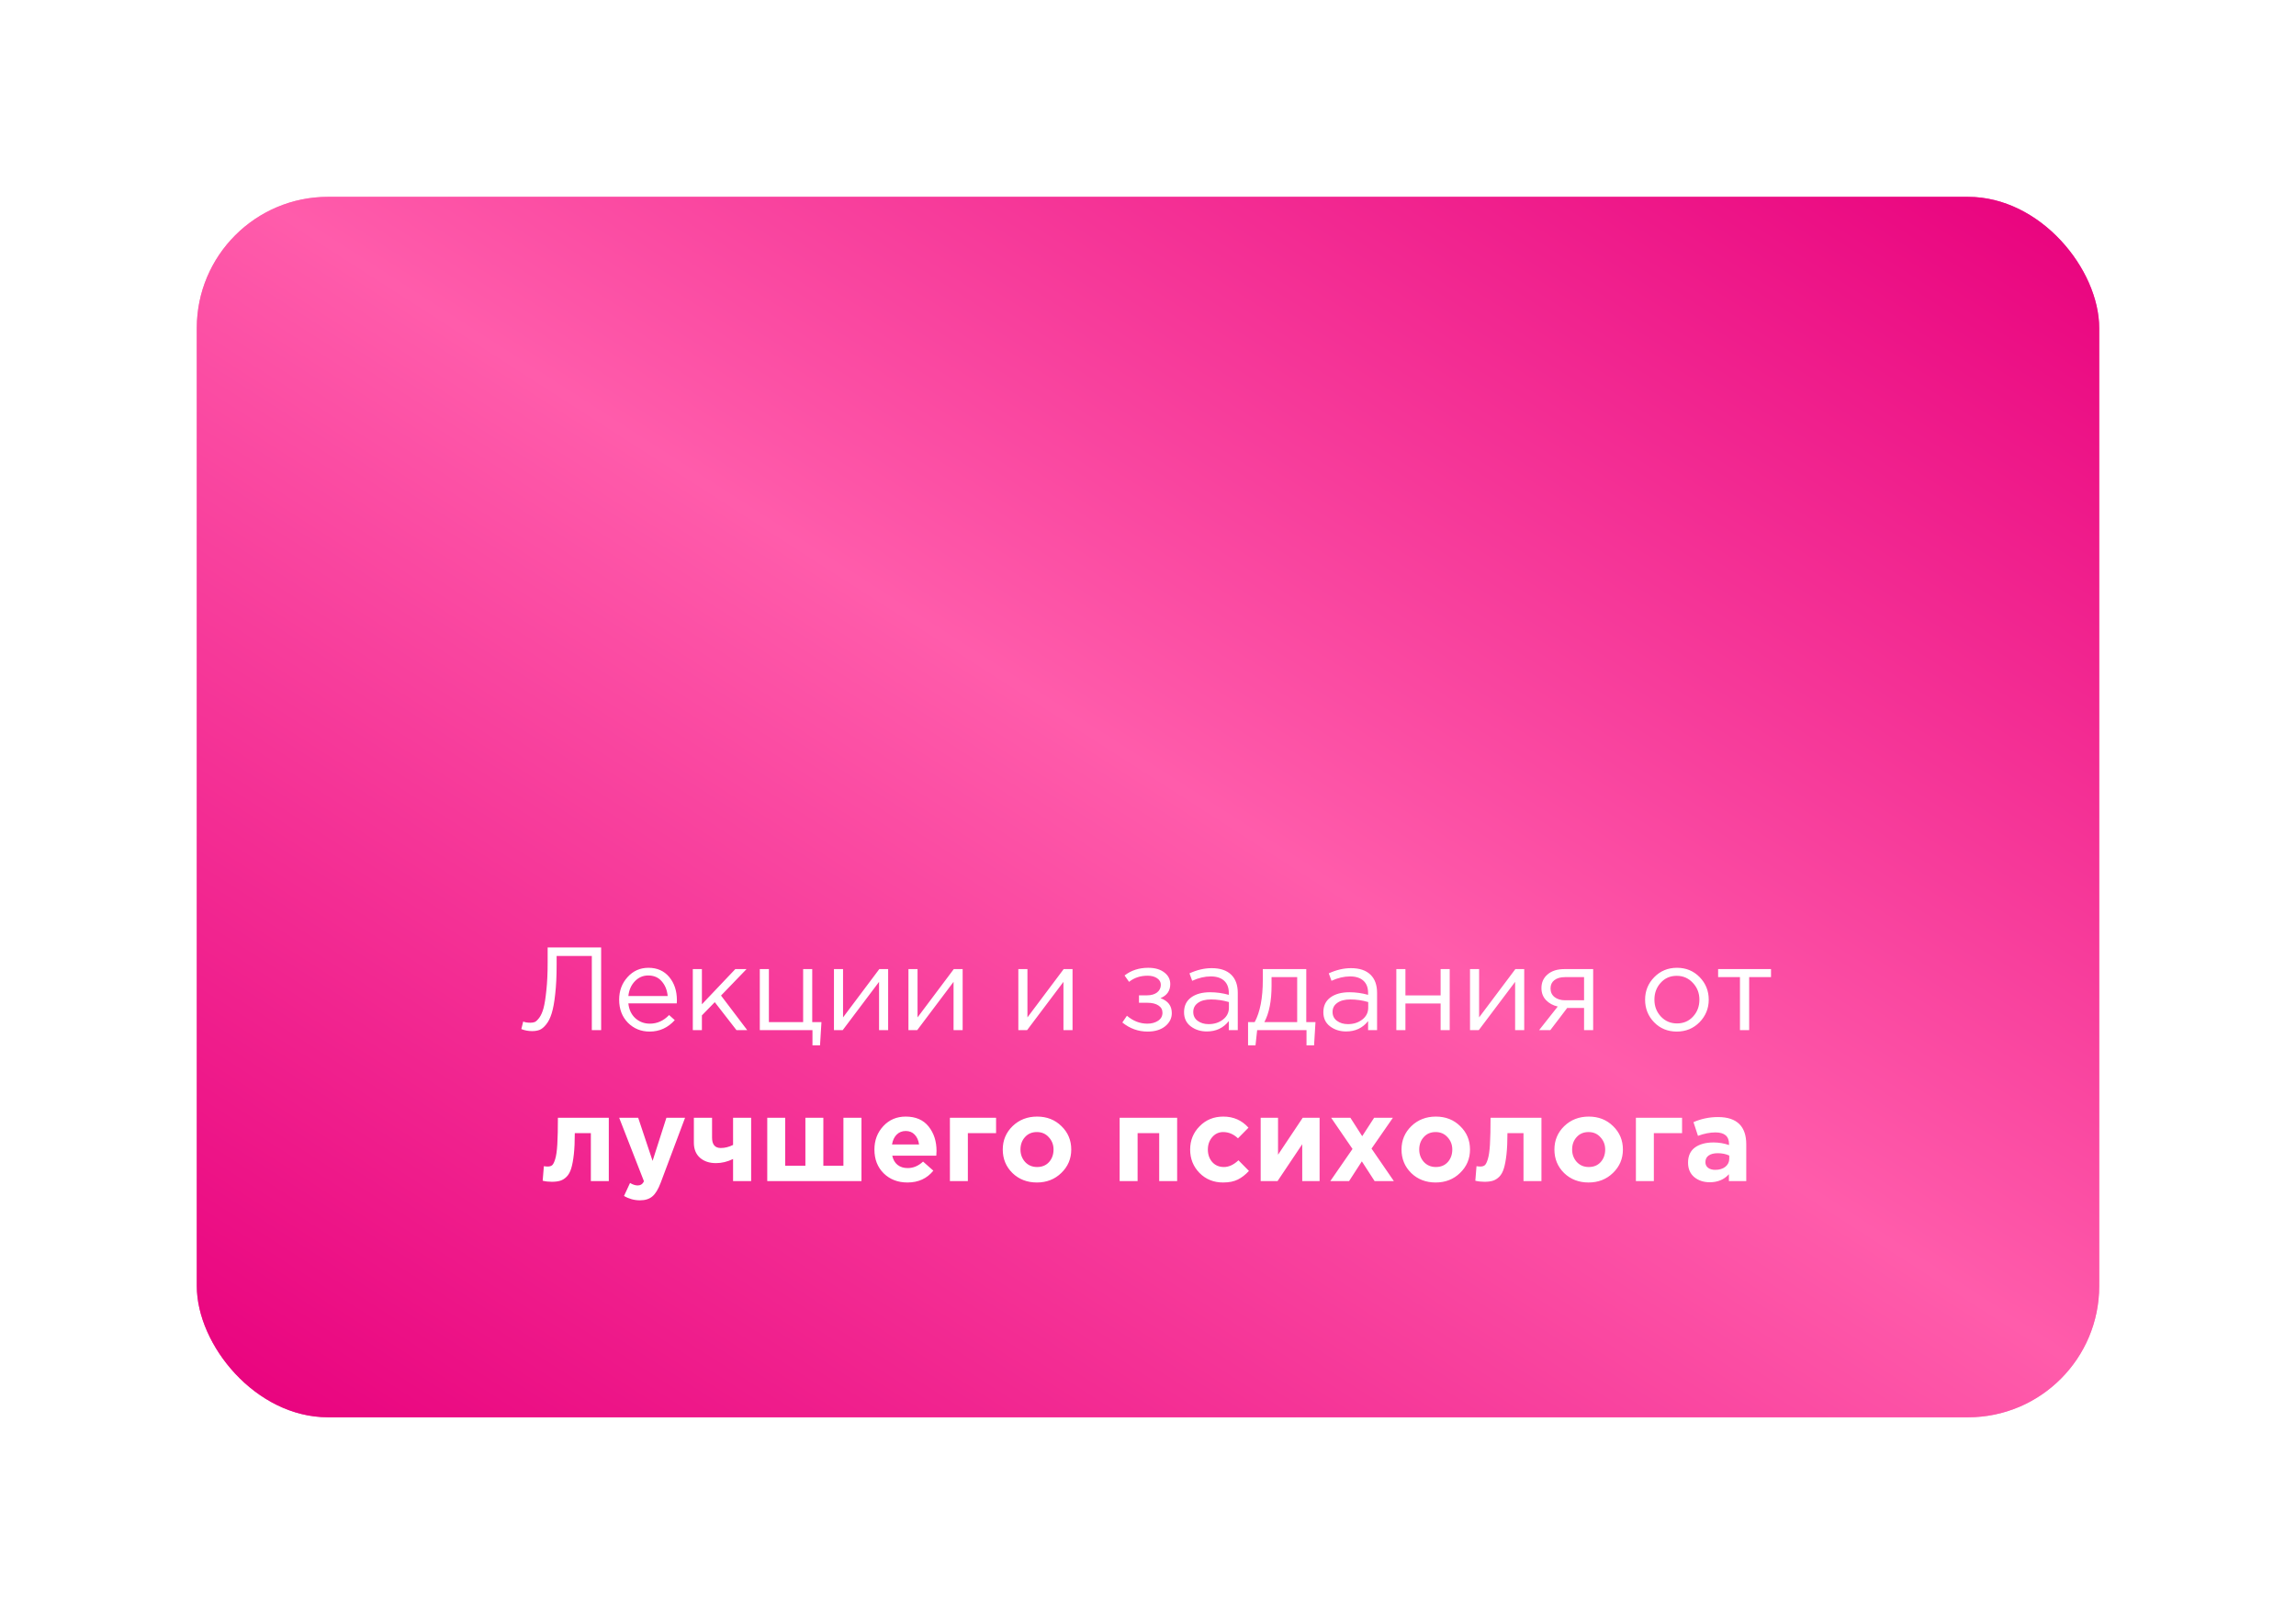
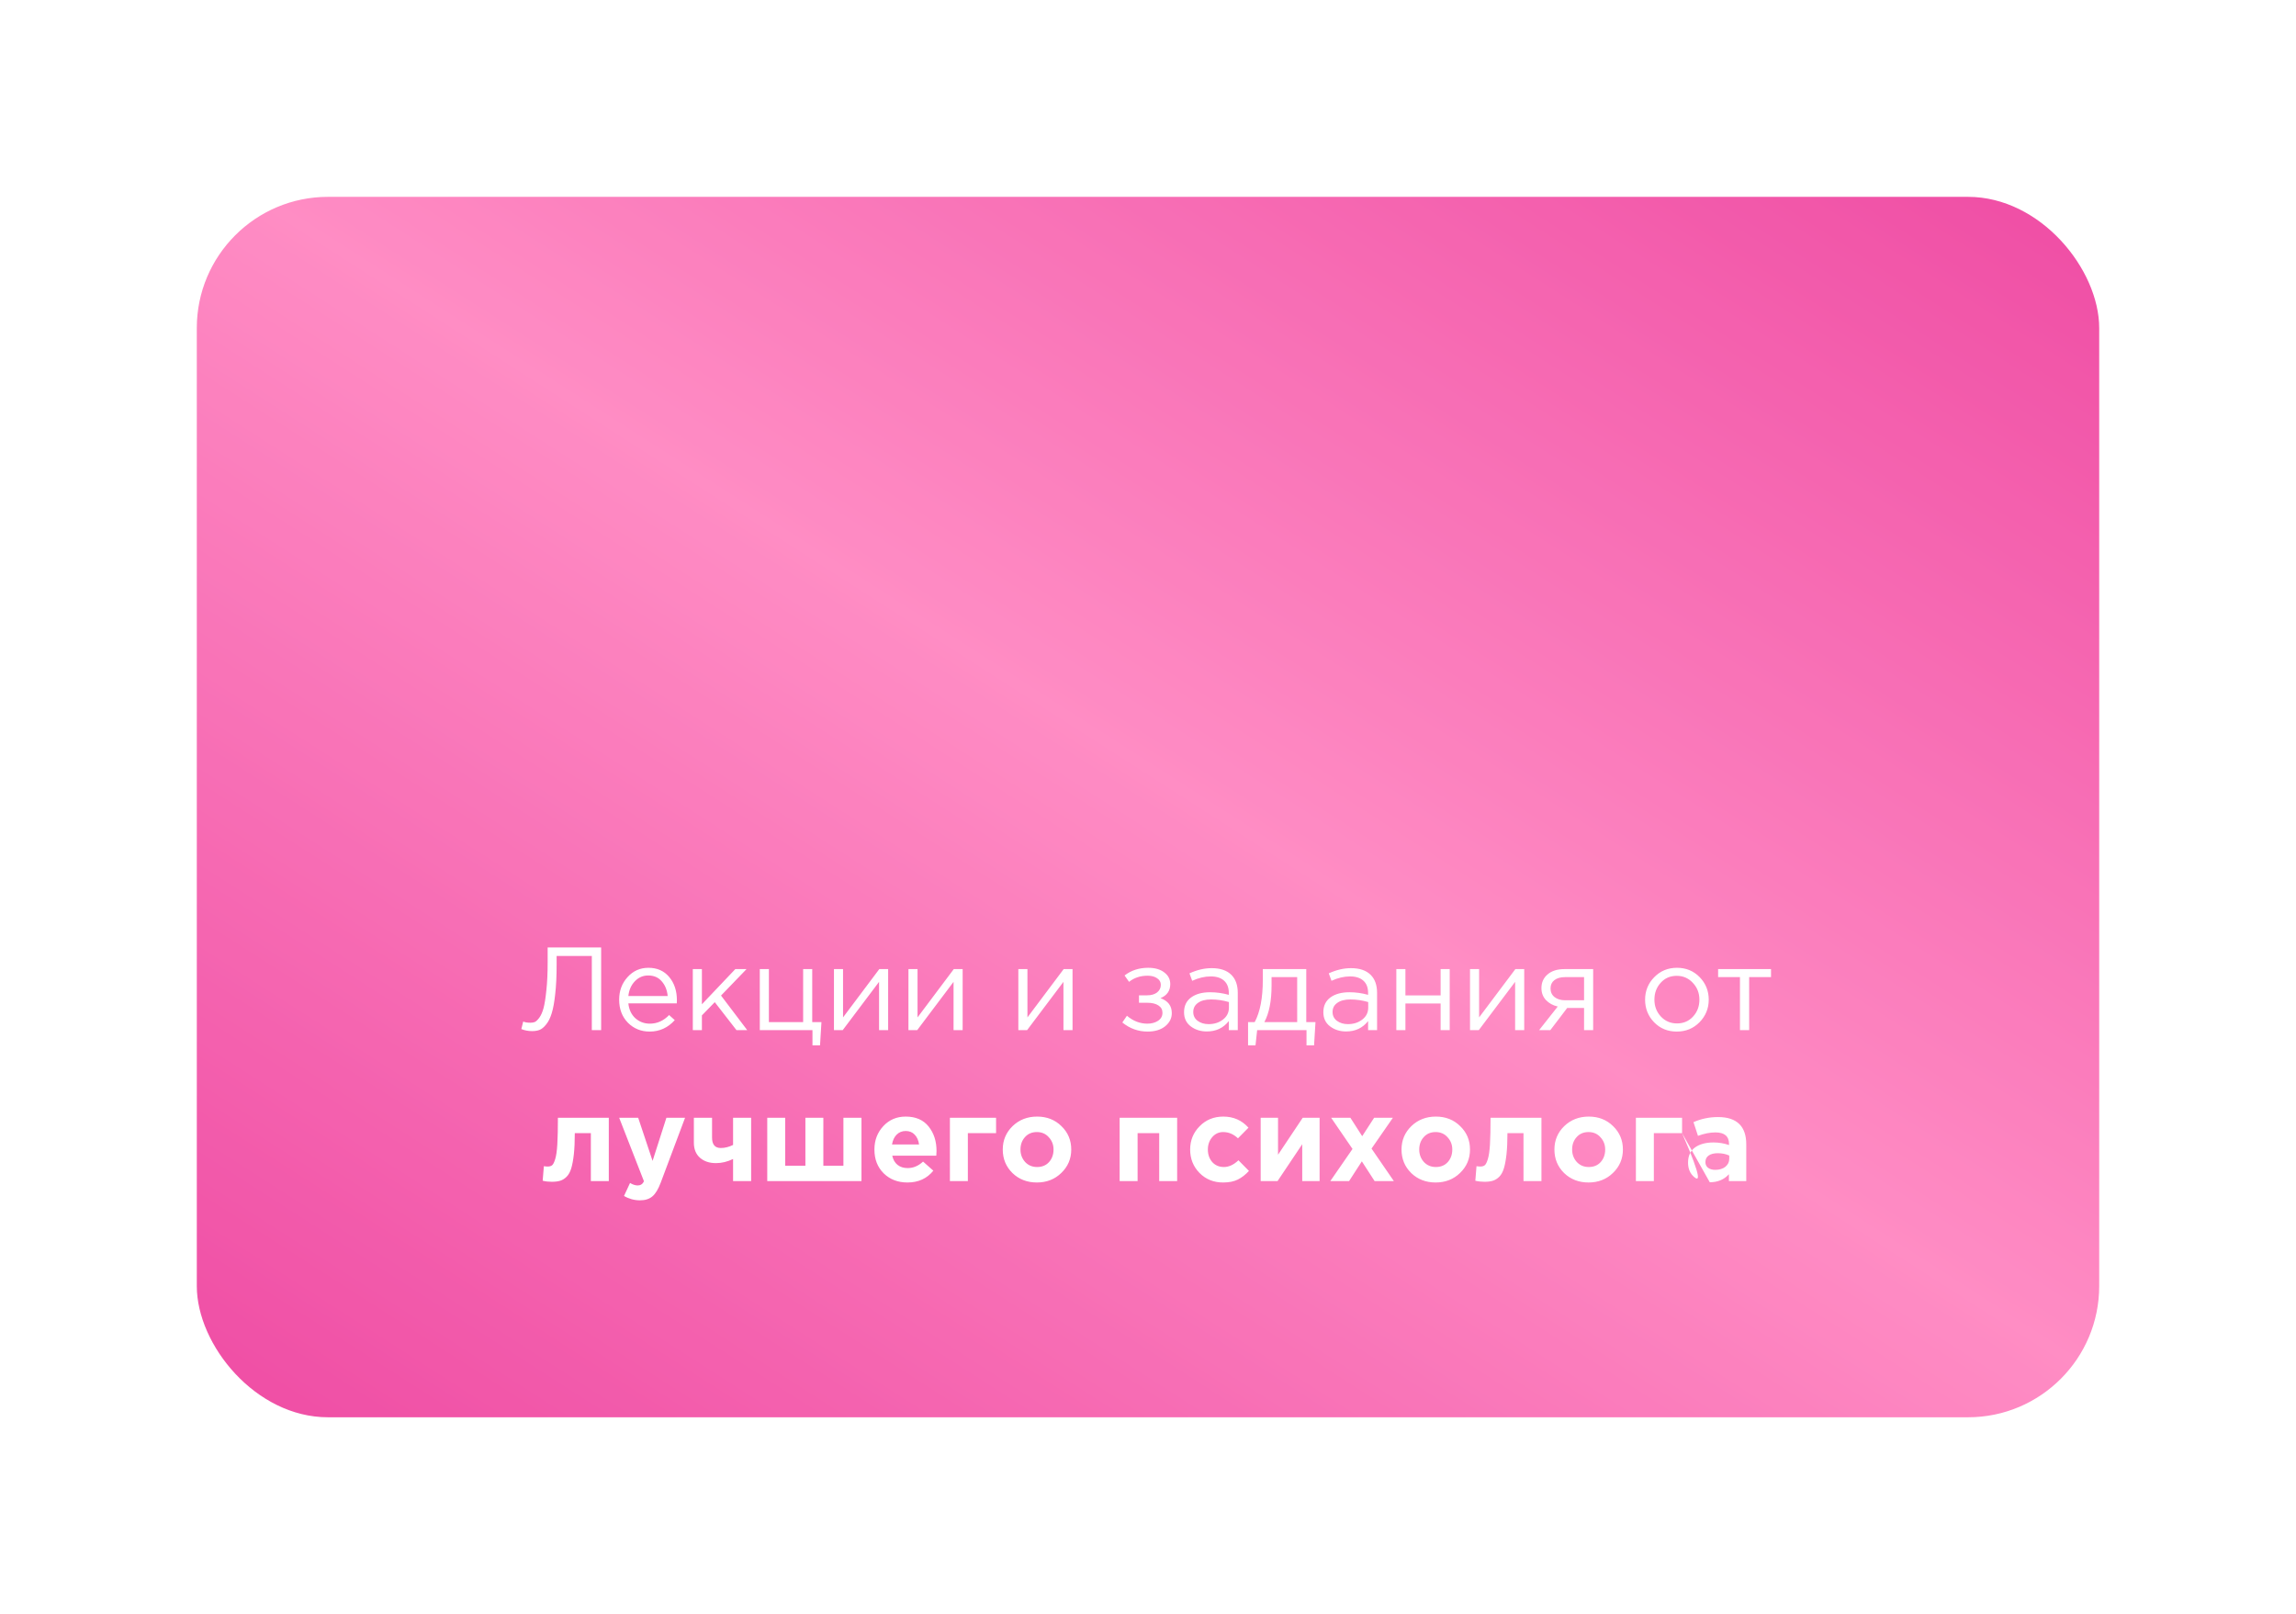
<svg xmlns="http://www.w3.org/2000/svg" width="350" height="246" viewBox="0 0 350 246" fill="none">
  <g opacity="0.7" filter="url(#filter0_f_101_137)">
    <rect x="30" y="30" width="290" height="186" rx="20" fill="url(#paint0_linear_101_137)" />
  </g>
-   <rect x="30" y="30" width="290" height="186" rx="20" fill="url(#paint1_linear_101_137)" />
-   <path d="M81.108 157.144C80.544 157.144 79.998 157.042 79.47 156.838L79.758 155.686C80.022 155.806 80.394 155.866 80.874 155.866C81.114 155.866 81.33 155.83 81.522 155.758C81.714 155.674 81.942 155.458 82.206 155.11C82.47 154.75 82.686 154.264 82.854 153.652C83.022 153.028 83.166 152.122 83.286 150.934C83.418 149.734 83.484 148.318 83.484 146.686V144.4H91.638V157H90.216V145.696H84.852V147.064C84.852 148.768 84.78 150.244 84.636 151.492C84.504 152.74 84.324 153.724 84.096 154.444C83.88 155.152 83.598 155.716 83.25 156.136C82.914 156.556 82.578 156.832 82.242 156.964C81.918 157.084 81.54 157.144 81.108 157.144ZM99.027 157.216C97.719 157.216 96.615 156.766 95.715 155.866C94.827 154.954 94.383 153.784 94.383 152.356C94.383 151 94.809 149.854 95.661 148.918C96.513 147.97 97.575 147.496 98.847 147.496C100.179 147.496 101.235 147.964 102.015 148.9C102.795 149.836 103.185 151.012 103.185 152.428C103.185 152.608 103.179 152.77 103.167 152.914H95.787C95.883 153.862 96.237 154.618 96.849 155.182C97.473 155.734 98.211 156.01 99.063 156.01C100.179 156.01 101.157 155.572 101.997 154.696L102.861 155.47C101.817 156.634 100.539 157.216 99.027 157.216ZM95.787 151.798H101.781C101.697 150.898 101.397 150.154 100.881 149.566C100.377 148.966 99.687 148.666 98.811 148.666C98.019 148.666 97.341 148.96 96.777 149.548C96.213 150.136 95.883 150.886 95.787 151.798ZM105.611 157V147.694H106.997V153.058L112.091 147.694H113.801L109.913 151.726L113.909 157H112.271L108.959 152.734L106.997 154.75V157H105.611ZM123.852 159.322V157H115.824V147.694H117.21V155.776H122.43V147.694H123.816V155.776H125.22L125.004 159.322H123.852ZM127.127 157V147.694H128.513V155.056L134.039 147.694H135.389V157H134.003V149.638L128.459 157H127.127ZM138.483 157V147.694H139.869V155.056L145.395 147.694H146.745V157H145.359V149.638L139.815 157H138.483ZM155.235 157V147.694H156.621V155.056L162.147 147.694H163.497V157H162.111V149.638L156.567 157H155.235ZM174.938 157.216C173.51 157.216 172.226 156.754 171.086 155.83L171.788 154.804C172.736 155.608 173.774 156.01 174.902 156.01C175.538 156.01 176.078 155.866 176.522 155.578C176.978 155.278 177.206 154.87 177.206 154.354C177.206 153.874 177.002 153.502 176.594 153.238C176.186 152.962 175.61 152.824 174.866 152.824H173.624V151.69H174.884C175.496 151.69 175.994 151.546 176.378 151.258C176.762 150.958 176.954 150.568 176.954 150.088C176.954 149.668 176.762 149.332 176.378 149.08C176.006 148.828 175.526 148.702 174.938 148.702C173.834 148.702 172.892 149.014 172.112 149.638L171.428 148.666C172.436 147.886 173.636 147.496 175.028 147.496C176.06 147.496 176.876 147.73 177.476 148.198C178.088 148.654 178.394 149.248 178.394 149.98C178.394 151 177.896 151.714 176.9 152.122C178.052 152.53 178.628 153.292 178.628 154.408C178.628 155.188 178.292 155.854 177.62 156.406C176.948 156.946 176.054 157.216 174.938 157.216ZM183.969 157.198C183.021 157.198 182.205 156.94 181.521 156.424C180.837 155.908 180.495 155.188 180.495 154.264C180.495 153.292 180.855 152.542 181.575 152.014C182.295 151.486 183.261 151.222 184.473 151.222C185.433 151.222 186.381 151.354 187.317 151.618V151.33C187.317 150.514 187.077 149.89 186.597 149.458C186.117 149.026 185.439 148.81 184.563 148.81C183.651 148.81 182.709 149.032 181.737 149.476L181.323 148.342C182.475 147.814 183.603 147.55 184.707 147.55C186.027 147.55 187.029 147.892 187.713 148.576C188.361 149.224 188.685 150.136 188.685 151.312V157H187.317V155.614C186.489 156.67 185.373 157.198 183.969 157.198ZM184.239 156.082C185.103 156.082 185.835 155.848 186.435 155.38C187.035 154.912 187.335 154.312 187.335 153.58V152.716C186.423 152.452 185.517 152.32 184.617 152.32C183.765 152.32 183.099 152.494 182.619 152.842C182.139 153.178 181.899 153.64 181.899 154.228C181.899 154.792 182.121 155.242 182.565 155.578C183.021 155.914 183.579 156.082 184.239 156.082ZM190.253 159.322V155.776H191.261C192.089 154.252 192.503 152.098 192.503 149.314V147.694H199.127V155.776H200.531L200.315 159.322H199.163V157H191.639L191.387 159.322H190.253ZM192.737 155.776H197.741V148.918H193.835V150.214C193.835 152.554 193.469 154.408 192.737 155.776ZM205.204 157.198C204.256 157.198 203.44 156.94 202.756 156.424C202.072 155.908 201.73 155.188 201.73 154.264C201.73 153.292 202.09 152.542 202.81 152.014C203.53 151.486 204.496 151.222 205.708 151.222C206.668 151.222 207.616 151.354 208.552 151.618V151.33C208.552 150.514 208.312 149.89 207.832 149.458C207.352 149.026 206.674 148.81 205.798 148.81C204.886 148.81 203.944 149.032 202.972 149.476L202.558 148.342C203.71 147.814 204.838 147.55 205.942 147.55C207.262 147.55 208.264 147.892 208.948 148.576C209.596 149.224 209.92 150.136 209.92 151.312V157H208.552V155.614C207.724 156.67 206.608 157.198 205.204 157.198ZM205.474 156.082C206.338 156.082 207.07 155.848 207.67 155.38C208.27 154.912 208.57 154.312 208.57 153.58V152.716C207.658 152.452 206.752 152.32 205.852 152.32C205 152.32 204.334 152.494 203.854 152.842C203.374 153.178 203.134 153.64 203.134 154.228C203.134 154.792 203.356 155.242 203.8 155.578C204.256 155.914 204.814 156.082 205.474 156.082ZM212.856 157V147.694H214.242V151.708H219.606V147.694H220.992V157H219.606V152.932H214.242V157H212.856ZM224.088 157V147.694H225.474V155.056L231 147.694H232.35V157H230.964V149.638L225.42 157H224.088ZM234.616 157L237.46 153.4C236.728 153.232 236.128 152.902 235.66 152.41C235.204 151.918 234.976 151.312 234.976 150.592C234.976 149.728 235.288 149.032 235.912 148.504C236.536 147.964 237.394 147.694 238.486 147.694H242.86V157H241.474V153.616H238.9C238.792 153.76 238.42 154.252 237.784 155.092C237.148 155.932 236.662 156.568 236.326 157H234.616ZM238.594 152.446H241.474V148.918H238.558C237.874 148.918 237.334 149.074 236.938 149.386C236.554 149.686 236.362 150.106 236.362 150.646C236.362 151.198 236.566 151.636 236.974 151.96C237.394 152.284 237.934 152.446 238.594 152.446ZM259.074 155.794C258.138 156.742 256.98 157.216 255.6 157.216C254.22 157.216 253.068 156.742 252.144 155.794C251.232 154.846 250.776 153.7 250.776 152.356C250.776 151.024 251.238 149.884 252.162 148.936C253.098 147.976 254.256 147.496 255.636 147.496C257.016 147.496 258.168 147.97 259.092 148.918C260.016 149.866 260.478 151.012 260.478 152.356C260.478 153.688 260.01 154.834 259.074 155.794ZM255.636 155.974C256.632 155.974 257.448 155.626 258.084 154.93C258.732 154.234 259.056 153.376 259.056 152.356C259.056 151.348 258.72 150.49 258.048 149.782C257.388 149.074 256.572 148.72 255.6 148.72C254.604 148.72 253.788 149.074 253.152 149.782C252.516 150.478 252.198 151.336 252.198 152.356C252.198 153.364 252.528 154.222 253.188 154.93C253.848 155.626 254.664 155.974 255.636 155.974ZM265.238 157V148.918H261.908V147.694H269.972V148.918H266.642V157H265.238ZM85.047 170.352H92.805V180H90.069V172.692H87.621C87.621 173.964 87.573 175.038 87.477 175.914C87.381 176.79 87.249 177.504 87.081 178.056C86.913 178.608 86.679 179.034 86.379 179.334C86.079 179.634 85.755 179.838 85.407 179.946C85.059 180.054 84.627 180.108 84.111 180.108C83.619 180.108 83.157 180.054 82.725 179.946L82.905 177.732C83.121 177.768 83.313 177.786 83.481 177.786C83.769 177.786 83.997 177.72 84.165 177.588C84.333 177.444 84.489 177.132 84.633 176.652C84.789 176.16 84.897 175.41 84.957 174.402C85.017 173.382 85.047 172.032 85.047 170.352ZM97.554 182.934C96.69 182.934 95.88 182.712 95.124 182.268L96.042 180.288C96.462 180.54 96.852 180.666 97.212 180.666C97.644 180.666 97.962 180.456 98.166 180.036L94.386 170.352H97.284L99.48 176.922L101.586 170.352H104.43L100.722 180.234C100.35 181.23 99.93 181.926 99.462 182.322C98.994 182.73 98.358 182.934 97.554 182.934ZM108.545 170.352V173.376C108.545 174.432 108.989 174.96 109.877 174.96C110.501 174.96 111.125 174.804 111.749 174.492V170.352H114.503V180H111.749V176.634C110.885 177.054 110.015 177.264 109.139 177.264C108.143 177.264 107.333 176.994 106.709 176.454C106.085 175.902 105.773 175.134 105.773 174.15V170.352H108.545ZM131.323 170.352V180H116.959V170.352H119.695V177.66H122.773V170.352H125.509V177.66H128.569V170.352H131.323ZM138.336 180.216C136.872 180.216 135.666 179.754 134.718 178.83C133.77 177.894 133.296 176.682 133.296 175.194C133.296 173.79 133.746 172.602 134.646 171.63C135.546 170.658 136.686 170.172 138.066 170.172C139.59 170.172 140.754 170.676 141.558 171.684C142.362 172.692 142.764 173.934 142.764 175.41C142.764 175.554 142.752 175.794 142.728 176.13H136.014C136.146 176.742 136.416 177.21 136.824 177.534C137.232 177.858 137.748 178.02 138.372 178.02C139.224 178.02 140.004 177.69 140.712 177.03L142.278 178.416C141.306 179.616 139.992 180.216 138.336 180.216ZM135.978 174.42H140.1C140.016 173.796 139.794 173.298 139.434 172.926C139.086 172.554 138.63 172.368 138.066 172.368C137.514 172.368 137.052 172.554 136.68 172.926C136.32 173.286 136.086 173.784 135.978 174.42ZM151.841 172.692H147.539V180H144.803V170.352H151.841V172.692ZM161.788 178.758C160.792 179.73 159.55 180.216 158.062 180.216C156.574 180.216 155.332 179.736 154.336 178.776C153.352 177.804 152.86 176.61 152.86 175.194C152.86 173.79 153.358 172.602 154.354 171.63C155.362 170.658 156.61 170.172 158.098 170.172C159.586 170.172 160.822 170.658 161.806 171.63C162.802 172.59 163.3 173.778 163.3 175.194C163.3 176.598 162.796 177.786 161.788 178.758ZM158.098 177.858C158.854 177.858 159.46 177.606 159.916 177.102C160.372 176.586 160.6 175.95 160.6 175.194C160.6 174.462 160.36 173.838 159.88 173.322C159.412 172.794 158.806 172.53 158.062 172.53C157.306 172.53 156.7 172.788 156.244 173.304C155.788 173.808 155.56 174.438 155.56 175.194C155.56 175.926 155.794 176.556 156.262 177.084C156.742 177.6 157.354 177.858 158.098 177.858ZM179.444 170.352V180H176.708V172.692H173.414V180H170.678V170.352H179.444ZM186.447 180.216C185.007 180.216 183.807 179.73 182.847 178.758C181.899 177.786 181.425 176.598 181.425 175.194C181.425 173.802 181.905 172.62 182.865 171.648C183.825 170.664 185.031 170.172 186.483 170.172C188.031 170.172 189.309 170.736 190.317 171.864L188.715 173.484C188.043 172.848 187.293 172.53 186.465 172.53C185.793 172.53 185.235 172.788 184.791 173.304C184.347 173.82 184.125 174.45 184.125 175.194C184.125 175.95 184.347 176.586 184.791 177.102C185.247 177.606 185.841 177.858 186.573 177.858C187.329 177.858 188.067 177.516 188.787 176.832L190.389 178.452C189.861 179.028 189.297 179.466 188.697 179.766C188.097 180.066 187.347 180.216 186.447 180.216ZM201.158 170.352V180H198.512V174.384L194.75 180H192.176V170.352H194.822V175.986L198.584 170.352H201.158ZM202.792 180L206.176 175.104L202.918 170.352H205.852L207.652 173.16L209.47 170.352H212.332L209.074 175.05L212.476 180H209.542L207.598 176.994L205.654 180H202.792ZM222.574 178.758C221.578 179.73 220.336 180.216 218.848 180.216C217.36 180.216 216.118 179.736 215.122 178.776C214.138 177.804 213.646 176.61 213.646 175.194C213.646 173.79 214.144 172.602 215.14 171.63C216.148 170.658 217.396 170.172 218.884 170.172C220.372 170.172 221.608 170.658 222.592 171.63C223.588 172.59 224.086 173.778 224.086 175.194C224.086 176.598 223.582 177.786 222.574 178.758ZM218.884 177.858C219.64 177.858 220.246 177.606 220.702 177.102C221.158 176.586 221.386 175.95 221.386 175.194C221.386 174.462 221.146 173.838 220.666 173.322C220.198 172.794 219.592 172.53 218.848 172.53C218.092 172.53 217.486 172.788 217.03 173.304C216.574 173.808 216.346 174.438 216.346 175.194C216.346 175.926 216.58 176.556 217.048 177.084C217.528 177.6 218.14 177.858 218.884 177.858ZM227.219 170.352H234.977V180H232.241V172.692H229.793C229.793 173.964 229.745 175.038 229.649 175.914C229.553 176.79 229.421 177.504 229.253 178.056C229.085 178.608 228.851 179.034 228.551 179.334C228.251 179.634 227.927 179.838 227.579 179.946C227.231 180.054 226.799 180.108 226.283 180.108C225.791 180.108 225.329 180.054 224.897 179.946L225.077 177.732C225.293 177.768 225.485 177.786 225.653 177.786C225.941 177.786 226.169 177.72 226.337 177.588C226.505 177.444 226.661 177.132 226.805 176.652C226.961 176.16 227.069 175.41 227.129 174.402C227.189 173.382 227.219 172.032 227.219 170.352ZM245.882 178.758C244.886 179.73 243.644 180.216 242.156 180.216C240.668 180.216 239.426 179.736 238.43 178.776C237.446 177.804 236.954 176.61 236.954 175.194C236.954 173.79 237.452 172.602 238.448 171.63C239.456 170.658 240.704 170.172 242.192 170.172C243.68 170.172 244.916 170.658 245.9 171.63C246.896 172.59 247.394 173.778 247.394 175.194C247.394 176.598 246.89 177.786 245.882 178.758ZM242.192 177.858C242.948 177.858 243.554 177.606 244.01 177.102C244.466 176.586 244.694 175.95 244.694 175.194C244.694 174.462 244.454 173.838 243.974 173.322C243.506 172.794 242.9 172.53 242.156 172.53C241.4 172.53 240.794 172.788 240.338 173.304C239.882 173.808 239.654 174.438 239.654 175.194C239.654 175.926 239.888 176.556 240.356 177.084C240.836 177.6 241.448 177.858 242.192 177.858ZM256.413 172.692H252.111V180H249.375V170.352H256.413V172.692ZM260.637 180.18C259.689 180.18 258.897 179.916 258.261 179.388C257.637 178.86 257.325 178.128 257.325 177.192C257.325 176.172 257.673 175.404 258.369 174.888C259.077 174.372 260.025 174.114 261.213 174.114C262.017 174.114 262.803 174.246 263.571 174.51V174.348C263.571 173.172 262.881 172.584 261.501 172.584C260.673 172.584 259.785 172.758 258.837 173.106L258.153 171.018C259.329 170.502 260.577 170.244 261.897 170.244C263.349 170.244 264.435 170.604 265.155 171.324C265.851 172.02 266.199 173.046 266.199 174.402V180H263.553V178.956C262.821 179.772 261.849 180.18 260.637 180.18ZM261.465 178.29C262.101 178.29 262.617 178.134 263.013 177.822C263.409 177.498 263.607 177.09 263.607 176.598V176.112C263.091 175.872 262.509 175.752 261.861 175.752C261.261 175.752 260.793 175.872 260.457 176.112C260.133 176.34 259.971 176.676 259.971 177.12C259.971 177.48 260.109 177.768 260.385 177.984C260.661 178.188 261.021 178.29 261.465 178.29Z" fill="white" />
+   <path d="M81.108 157.144C80.544 157.144 79.998 157.042 79.47 156.838L79.758 155.686C80.022 155.806 80.394 155.866 80.874 155.866C81.114 155.866 81.33 155.83 81.522 155.758C81.714 155.674 81.942 155.458 82.206 155.11C82.47 154.75 82.686 154.264 82.854 153.652C83.022 153.028 83.166 152.122 83.286 150.934C83.418 149.734 83.484 148.318 83.484 146.686V144.4H91.638V157H90.216V145.696H84.852V147.064C84.852 148.768 84.78 150.244 84.636 151.492C84.504 152.74 84.324 153.724 84.096 154.444C83.88 155.152 83.598 155.716 83.25 156.136C82.914 156.556 82.578 156.832 82.242 156.964C81.918 157.084 81.54 157.144 81.108 157.144ZM99.027 157.216C97.719 157.216 96.615 156.766 95.715 155.866C94.827 154.954 94.383 153.784 94.383 152.356C94.383 151 94.809 149.854 95.661 148.918C96.513 147.97 97.575 147.496 98.847 147.496C100.179 147.496 101.235 147.964 102.015 148.9C102.795 149.836 103.185 151.012 103.185 152.428C103.185 152.608 103.179 152.77 103.167 152.914H95.787C95.883 153.862 96.237 154.618 96.849 155.182C97.473 155.734 98.211 156.01 99.063 156.01C100.179 156.01 101.157 155.572 101.997 154.696L102.861 155.47C101.817 156.634 100.539 157.216 99.027 157.216ZM95.787 151.798H101.781C101.697 150.898 101.397 150.154 100.881 149.566C100.377 148.966 99.687 148.666 98.811 148.666C98.019 148.666 97.341 148.96 96.777 149.548C96.213 150.136 95.883 150.886 95.787 151.798ZM105.611 157V147.694H106.997V153.058L112.091 147.694H113.801L109.913 151.726L113.909 157H112.271L108.959 152.734L106.997 154.75V157H105.611ZM123.852 159.322V157H115.824V147.694H117.21V155.776H122.43V147.694H123.816V155.776H125.22L125.004 159.322H123.852ZM127.127 157V147.694H128.513V155.056L134.039 147.694H135.389V157H134.003V149.638L128.459 157H127.127ZM138.483 157V147.694H139.869V155.056L145.395 147.694H146.745V157H145.359V149.638L139.815 157H138.483ZM155.235 157V147.694H156.621V155.056L162.147 147.694H163.497V157H162.111V149.638L156.567 157H155.235ZM174.938 157.216C173.51 157.216 172.226 156.754 171.086 155.83L171.788 154.804C172.736 155.608 173.774 156.01 174.902 156.01C175.538 156.01 176.078 155.866 176.522 155.578C176.978 155.278 177.206 154.87 177.206 154.354C177.206 153.874 177.002 153.502 176.594 153.238C176.186 152.962 175.61 152.824 174.866 152.824H173.624V151.69H174.884C175.496 151.69 175.994 151.546 176.378 151.258C176.762 150.958 176.954 150.568 176.954 150.088C176.954 149.668 176.762 149.332 176.378 149.08C176.006 148.828 175.526 148.702 174.938 148.702C173.834 148.702 172.892 149.014 172.112 149.638L171.428 148.666C172.436 147.886 173.636 147.496 175.028 147.496C176.06 147.496 176.876 147.73 177.476 148.198C178.088 148.654 178.394 149.248 178.394 149.98C178.394 151 177.896 151.714 176.9 152.122C178.052 152.53 178.628 153.292 178.628 154.408C178.628 155.188 178.292 155.854 177.62 156.406C176.948 156.946 176.054 157.216 174.938 157.216ZM183.969 157.198C183.021 157.198 182.205 156.94 181.521 156.424C180.837 155.908 180.495 155.188 180.495 154.264C180.495 153.292 180.855 152.542 181.575 152.014C182.295 151.486 183.261 151.222 184.473 151.222C185.433 151.222 186.381 151.354 187.317 151.618V151.33C187.317 150.514 187.077 149.89 186.597 149.458C186.117 149.026 185.439 148.81 184.563 148.81C183.651 148.81 182.709 149.032 181.737 149.476L181.323 148.342C182.475 147.814 183.603 147.55 184.707 147.55C186.027 147.55 187.029 147.892 187.713 148.576C188.361 149.224 188.685 150.136 188.685 151.312V157H187.317V155.614C186.489 156.67 185.373 157.198 183.969 157.198ZM184.239 156.082C185.103 156.082 185.835 155.848 186.435 155.38C187.035 154.912 187.335 154.312 187.335 153.58V152.716C186.423 152.452 185.517 152.32 184.617 152.32C183.765 152.32 183.099 152.494 182.619 152.842C182.139 153.178 181.899 153.64 181.899 154.228C181.899 154.792 182.121 155.242 182.565 155.578C183.021 155.914 183.579 156.082 184.239 156.082ZM190.253 159.322V155.776H191.261C192.089 154.252 192.503 152.098 192.503 149.314V147.694H199.127V155.776H200.531L200.315 159.322H199.163V157H191.639L191.387 159.322H190.253ZM192.737 155.776H197.741V148.918H193.835V150.214C193.835 152.554 193.469 154.408 192.737 155.776ZM205.204 157.198C204.256 157.198 203.44 156.94 202.756 156.424C202.072 155.908 201.73 155.188 201.73 154.264C201.73 153.292 202.09 152.542 202.81 152.014C203.53 151.486 204.496 151.222 205.708 151.222C206.668 151.222 207.616 151.354 208.552 151.618V151.33C208.552 150.514 208.312 149.89 207.832 149.458C207.352 149.026 206.674 148.81 205.798 148.81C204.886 148.81 203.944 149.032 202.972 149.476L202.558 148.342C203.71 147.814 204.838 147.55 205.942 147.55C207.262 147.55 208.264 147.892 208.948 148.576C209.596 149.224 209.92 150.136 209.92 151.312V157H208.552V155.614C207.724 156.67 206.608 157.198 205.204 157.198ZM205.474 156.082C206.338 156.082 207.07 155.848 207.67 155.38C208.27 154.912 208.57 154.312 208.57 153.58V152.716C207.658 152.452 206.752 152.32 205.852 152.32C205 152.32 204.334 152.494 203.854 152.842C203.374 153.178 203.134 153.64 203.134 154.228C203.134 154.792 203.356 155.242 203.8 155.578C204.256 155.914 204.814 156.082 205.474 156.082ZM212.856 157V147.694H214.242V151.708H219.606V147.694H220.992V157H219.606V152.932H214.242V157H212.856ZM224.088 157V147.694H225.474V155.056L231 147.694H232.35V157H230.964V149.638L225.42 157H224.088ZM234.616 157L237.46 153.4C236.728 153.232 236.128 152.902 235.66 152.41C235.204 151.918 234.976 151.312 234.976 150.592C234.976 149.728 235.288 149.032 235.912 148.504C236.536 147.964 237.394 147.694 238.486 147.694H242.86V157H241.474V153.616H238.9C238.792 153.76 238.42 154.252 237.784 155.092C237.148 155.932 236.662 156.568 236.326 157H234.616ZM238.594 152.446H241.474V148.918H238.558C237.874 148.918 237.334 149.074 236.938 149.386C236.554 149.686 236.362 150.106 236.362 150.646C236.362 151.198 236.566 151.636 236.974 151.96C237.394 152.284 237.934 152.446 238.594 152.446ZM259.074 155.794C258.138 156.742 256.98 157.216 255.6 157.216C254.22 157.216 253.068 156.742 252.144 155.794C251.232 154.846 250.776 153.7 250.776 152.356C250.776 151.024 251.238 149.884 252.162 148.936C253.098 147.976 254.256 147.496 255.636 147.496C257.016 147.496 258.168 147.97 259.092 148.918C260.016 149.866 260.478 151.012 260.478 152.356C260.478 153.688 260.01 154.834 259.074 155.794ZM255.636 155.974C256.632 155.974 257.448 155.626 258.084 154.93C258.732 154.234 259.056 153.376 259.056 152.356C259.056 151.348 258.72 150.49 258.048 149.782C257.388 149.074 256.572 148.72 255.6 148.72C254.604 148.72 253.788 149.074 253.152 149.782C252.516 150.478 252.198 151.336 252.198 152.356C252.198 153.364 252.528 154.222 253.188 154.93C253.848 155.626 254.664 155.974 255.636 155.974ZM265.238 157V148.918H261.908V147.694H269.972V148.918H266.642V157H265.238ZM85.047 170.352H92.805V180H90.069V172.692H87.621C87.621 173.964 87.573 175.038 87.477 175.914C87.381 176.79 87.249 177.504 87.081 178.056C86.913 178.608 86.679 179.034 86.379 179.334C86.079 179.634 85.755 179.838 85.407 179.946C85.059 180.054 84.627 180.108 84.111 180.108C83.619 180.108 83.157 180.054 82.725 179.946L82.905 177.732C83.121 177.768 83.313 177.786 83.481 177.786C83.769 177.786 83.997 177.72 84.165 177.588C84.333 177.444 84.489 177.132 84.633 176.652C84.789 176.16 84.897 175.41 84.957 174.402C85.017 173.382 85.047 172.032 85.047 170.352ZM97.554 182.934C96.69 182.934 95.88 182.712 95.124 182.268L96.042 180.288C96.462 180.54 96.852 180.666 97.212 180.666C97.644 180.666 97.962 180.456 98.166 180.036L94.386 170.352H97.284L99.48 176.922L101.586 170.352H104.43L100.722 180.234C100.35 181.23 99.93 181.926 99.462 182.322C98.994 182.73 98.358 182.934 97.554 182.934ZM108.545 170.352V173.376C108.545 174.432 108.989 174.96 109.877 174.96C110.501 174.96 111.125 174.804 111.749 174.492V170.352H114.503V180H111.749V176.634C110.885 177.054 110.015 177.264 109.139 177.264C108.143 177.264 107.333 176.994 106.709 176.454C106.085 175.902 105.773 175.134 105.773 174.15V170.352H108.545ZM131.323 170.352V180H116.959V170.352H119.695V177.66H122.773V170.352H125.509V177.66H128.569V170.352H131.323ZM138.336 180.216C136.872 180.216 135.666 179.754 134.718 178.83C133.77 177.894 133.296 176.682 133.296 175.194C133.296 173.79 133.746 172.602 134.646 171.63C135.546 170.658 136.686 170.172 138.066 170.172C139.59 170.172 140.754 170.676 141.558 171.684C142.362 172.692 142.764 173.934 142.764 175.41C142.764 175.554 142.752 175.794 142.728 176.13H136.014C136.146 176.742 136.416 177.21 136.824 177.534C137.232 177.858 137.748 178.02 138.372 178.02C139.224 178.02 140.004 177.69 140.712 177.03L142.278 178.416C141.306 179.616 139.992 180.216 138.336 180.216ZM135.978 174.42H140.1C140.016 173.796 139.794 173.298 139.434 172.926C139.086 172.554 138.63 172.368 138.066 172.368C137.514 172.368 137.052 172.554 136.68 172.926C136.32 173.286 136.086 173.784 135.978 174.42ZM151.841 172.692H147.539V180H144.803V170.352H151.841V172.692ZM161.788 178.758C160.792 179.73 159.55 180.216 158.062 180.216C156.574 180.216 155.332 179.736 154.336 178.776C153.352 177.804 152.86 176.61 152.86 175.194C152.86 173.79 153.358 172.602 154.354 171.63C155.362 170.658 156.61 170.172 158.098 170.172C159.586 170.172 160.822 170.658 161.806 171.63C162.802 172.59 163.3 173.778 163.3 175.194C163.3 176.598 162.796 177.786 161.788 178.758ZM158.098 177.858C158.854 177.858 159.46 177.606 159.916 177.102C160.372 176.586 160.6 175.95 160.6 175.194C160.6 174.462 160.36 173.838 159.88 173.322C159.412 172.794 158.806 172.53 158.062 172.53C157.306 172.53 156.7 172.788 156.244 173.304C155.788 173.808 155.56 174.438 155.56 175.194C155.56 175.926 155.794 176.556 156.262 177.084C156.742 177.6 157.354 177.858 158.098 177.858ZM179.444 170.352V180H176.708V172.692H173.414V180H170.678V170.352H179.444ZM186.447 180.216C185.007 180.216 183.807 179.73 182.847 178.758C181.899 177.786 181.425 176.598 181.425 175.194C181.425 173.802 181.905 172.62 182.865 171.648C183.825 170.664 185.031 170.172 186.483 170.172C188.031 170.172 189.309 170.736 190.317 171.864L188.715 173.484C188.043 172.848 187.293 172.53 186.465 172.53C185.793 172.53 185.235 172.788 184.791 173.304C184.347 173.82 184.125 174.45 184.125 175.194C184.125 175.95 184.347 176.586 184.791 177.102C185.247 177.606 185.841 177.858 186.573 177.858C187.329 177.858 188.067 177.516 188.787 176.832L190.389 178.452C189.861 179.028 189.297 179.466 188.697 179.766C188.097 180.066 187.347 180.216 186.447 180.216ZM201.158 170.352V180H198.512V174.384L194.75 180H192.176V170.352H194.822V175.986L198.584 170.352H201.158ZM202.792 180L206.176 175.104L202.918 170.352H205.852L207.652 173.16L209.47 170.352H212.332L209.074 175.05L212.476 180H209.542L207.598 176.994L205.654 180H202.792ZM222.574 178.758C221.578 179.73 220.336 180.216 218.848 180.216C217.36 180.216 216.118 179.736 215.122 178.776C214.138 177.804 213.646 176.61 213.646 175.194C213.646 173.79 214.144 172.602 215.14 171.63C216.148 170.658 217.396 170.172 218.884 170.172C220.372 170.172 221.608 170.658 222.592 171.63C223.588 172.59 224.086 173.778 224.086 175.194C224.086 176.598 223.582 177.786 222.574 178.758ZM218.884 177.858C219.64 177.858 220.246 177.606 220.702 177.102C221.158 176.586 221.386 175.95 221.386 175.194C221.386 174.462 221.146 173.838 220.666 173.322C220.198 172.794 219.592 172.53 218.848 172.53C218.092 172.53 217.486 172.788 217.03 173.304C216.574 173.808 216.346 174.438 216.346 175.194C216.346 175.926 216.58 176.556 217.048 177.084C217.528 177.6 218.14 177.858 218.884 177.858ZM227.219 170.352H234.977V180H232.241V172.692H229.793C229.793 173.964 229.745 175.038 229.649 175.914C229.553 176.79 229.421 177.504 229.253 178.056C229.085 178.608 228.851 179.034 228.551 179.334C228.251 179.634 227.927 179.838 227.579 179.946C227.231 180.054 226.799 180.108 226.283 180.108C225.791 180.108 225.329 180.054 224.897 179.946L225.077 177.732C225.293 177.768 225.485 177.786 225.653 177.786C225.941 177.786 226.169 177.72 226.337 177.588C226.505 177.444 226.661 177.132 226.805 176.652C226.961 176.16 227.069 175.41 227.129 174.402C227.189 173.382 227.219 172.032 227.219 170.352ZM245.882 178.758C244.886 179.73 243.644 180.216 242.156 180.216C240.668 180.216 239.426 179.736 238.43 178.776C237.446 177.804 236.954 176.61 236.954 175.194C236.954 173.79 237.452 172.602 238.448 171.63C239.456 170.658 240.704 170.172 242.192 170.172C243.68 170.172 244.916 170.658 245.9 171.63C246.896 172.59 247.394 173.778 247.394 175.194C247.394 176.598 246.89 177.786 245.882 178.758ZM242.192 177.858C242.948 177.858 243.554 177.606 244.01 177.102C244.466 176.586 244.694 175.95 244.694 175.194C244.694 174.462 244.454 173.838 243.974 173.322C243.506 172.794 242.9 172.53 242.156 172.53C241.4 172.53 240.794 172.788 240.338 173.304C239.882 173.808 239.654 174.438 239.654 175.194C239.654 175.926 239.888 176.556 240.356 177.084C240.836 177.6 241.448 177.858 242.192 177.858ZM256.413 172.692H252.111V180H249.375V170.352H256.413V172.692ZC259.689 180.18 258.897 179.916 258.261 179.388C257.637 178.86 257.325 178.128 257.325 177.192C257.325 176.172 257.673 175.404 258.369 174.888C259.077 174.372 260.025 174.114 261.213 174.114C262.017 174.114 262.803 174.246 263.571 174.51V174.348C263.571 173.172 262.881 172.584 261.501 172.584C260.673 172.584 259.785 172.758 258.837 173.106L258.153 171.018C259.329 170.502 260.577 170.244 261.897 170.244C263.349 170.244 264.435 170.604 265.155 171.324C265.851 172.02 266.199 173.046 266.199 174.402V180H263.553V178.956C262.821 179.772 261.849 180.18 260.637 180.18ZM261.465 178.29C262.101 178.29 262.617 178.134 263.013 177.822C263.409 177.498 263.607 177.09 263.607 176.598V176.112C263.091 175.872 262.509 175.752 261.861 175.752C261.261 175.752 260.793 175.872 260.457 176.112C260.133 176.34 259.971 176.676 259.971 177.12C259.971 177.48 260.109 177.768 260.385 177.984C260.661 178.188 261.021 178.29 261.465 178.29Z" fill="white" />
  <defs>
    <filter id="filter0_f_101_137" x="0" y="0" width="350" height="246" filterUnits="userSpaceOnUse" color-interpolation-filters="sRGB">
      <feFlood flood-opacity="0" result="BackgroundImageFix" />
      <feBlend mode="normal" in="SourceGraphic" in2="BackgroundImageFix" result="shape" />
      <feGaussianBlur stdDeviation="15" result="effect1_foregroundBlur_101_137" />
    </filter>
    <linearGradient id="paint0_linear_101_137" x1="30" y1="216" x2="199.051" y2="-47.574" gradientUnits="userSpaceOnUse">
      <stop stop-color="#E8007D" />
      <stop offset="0.516" stop-color="#FF5CAB" />
      <stop offset="1" stop-color="#E8007D" />
    </linearGradient>
    <linearGradient id="paint1_linear_101_137" x1="30" y1="216" x2="199.051" y2="-47.574" gradientUnits="userSpaceOnUse">
      <stop stop-color="#E8007D" />
      <stop offset="0.516" stop-color="#FF5CAB" />
      <stop offset="1" stop-color="#E8007D" />
    </linearGradient>
  </defs>
</svg>